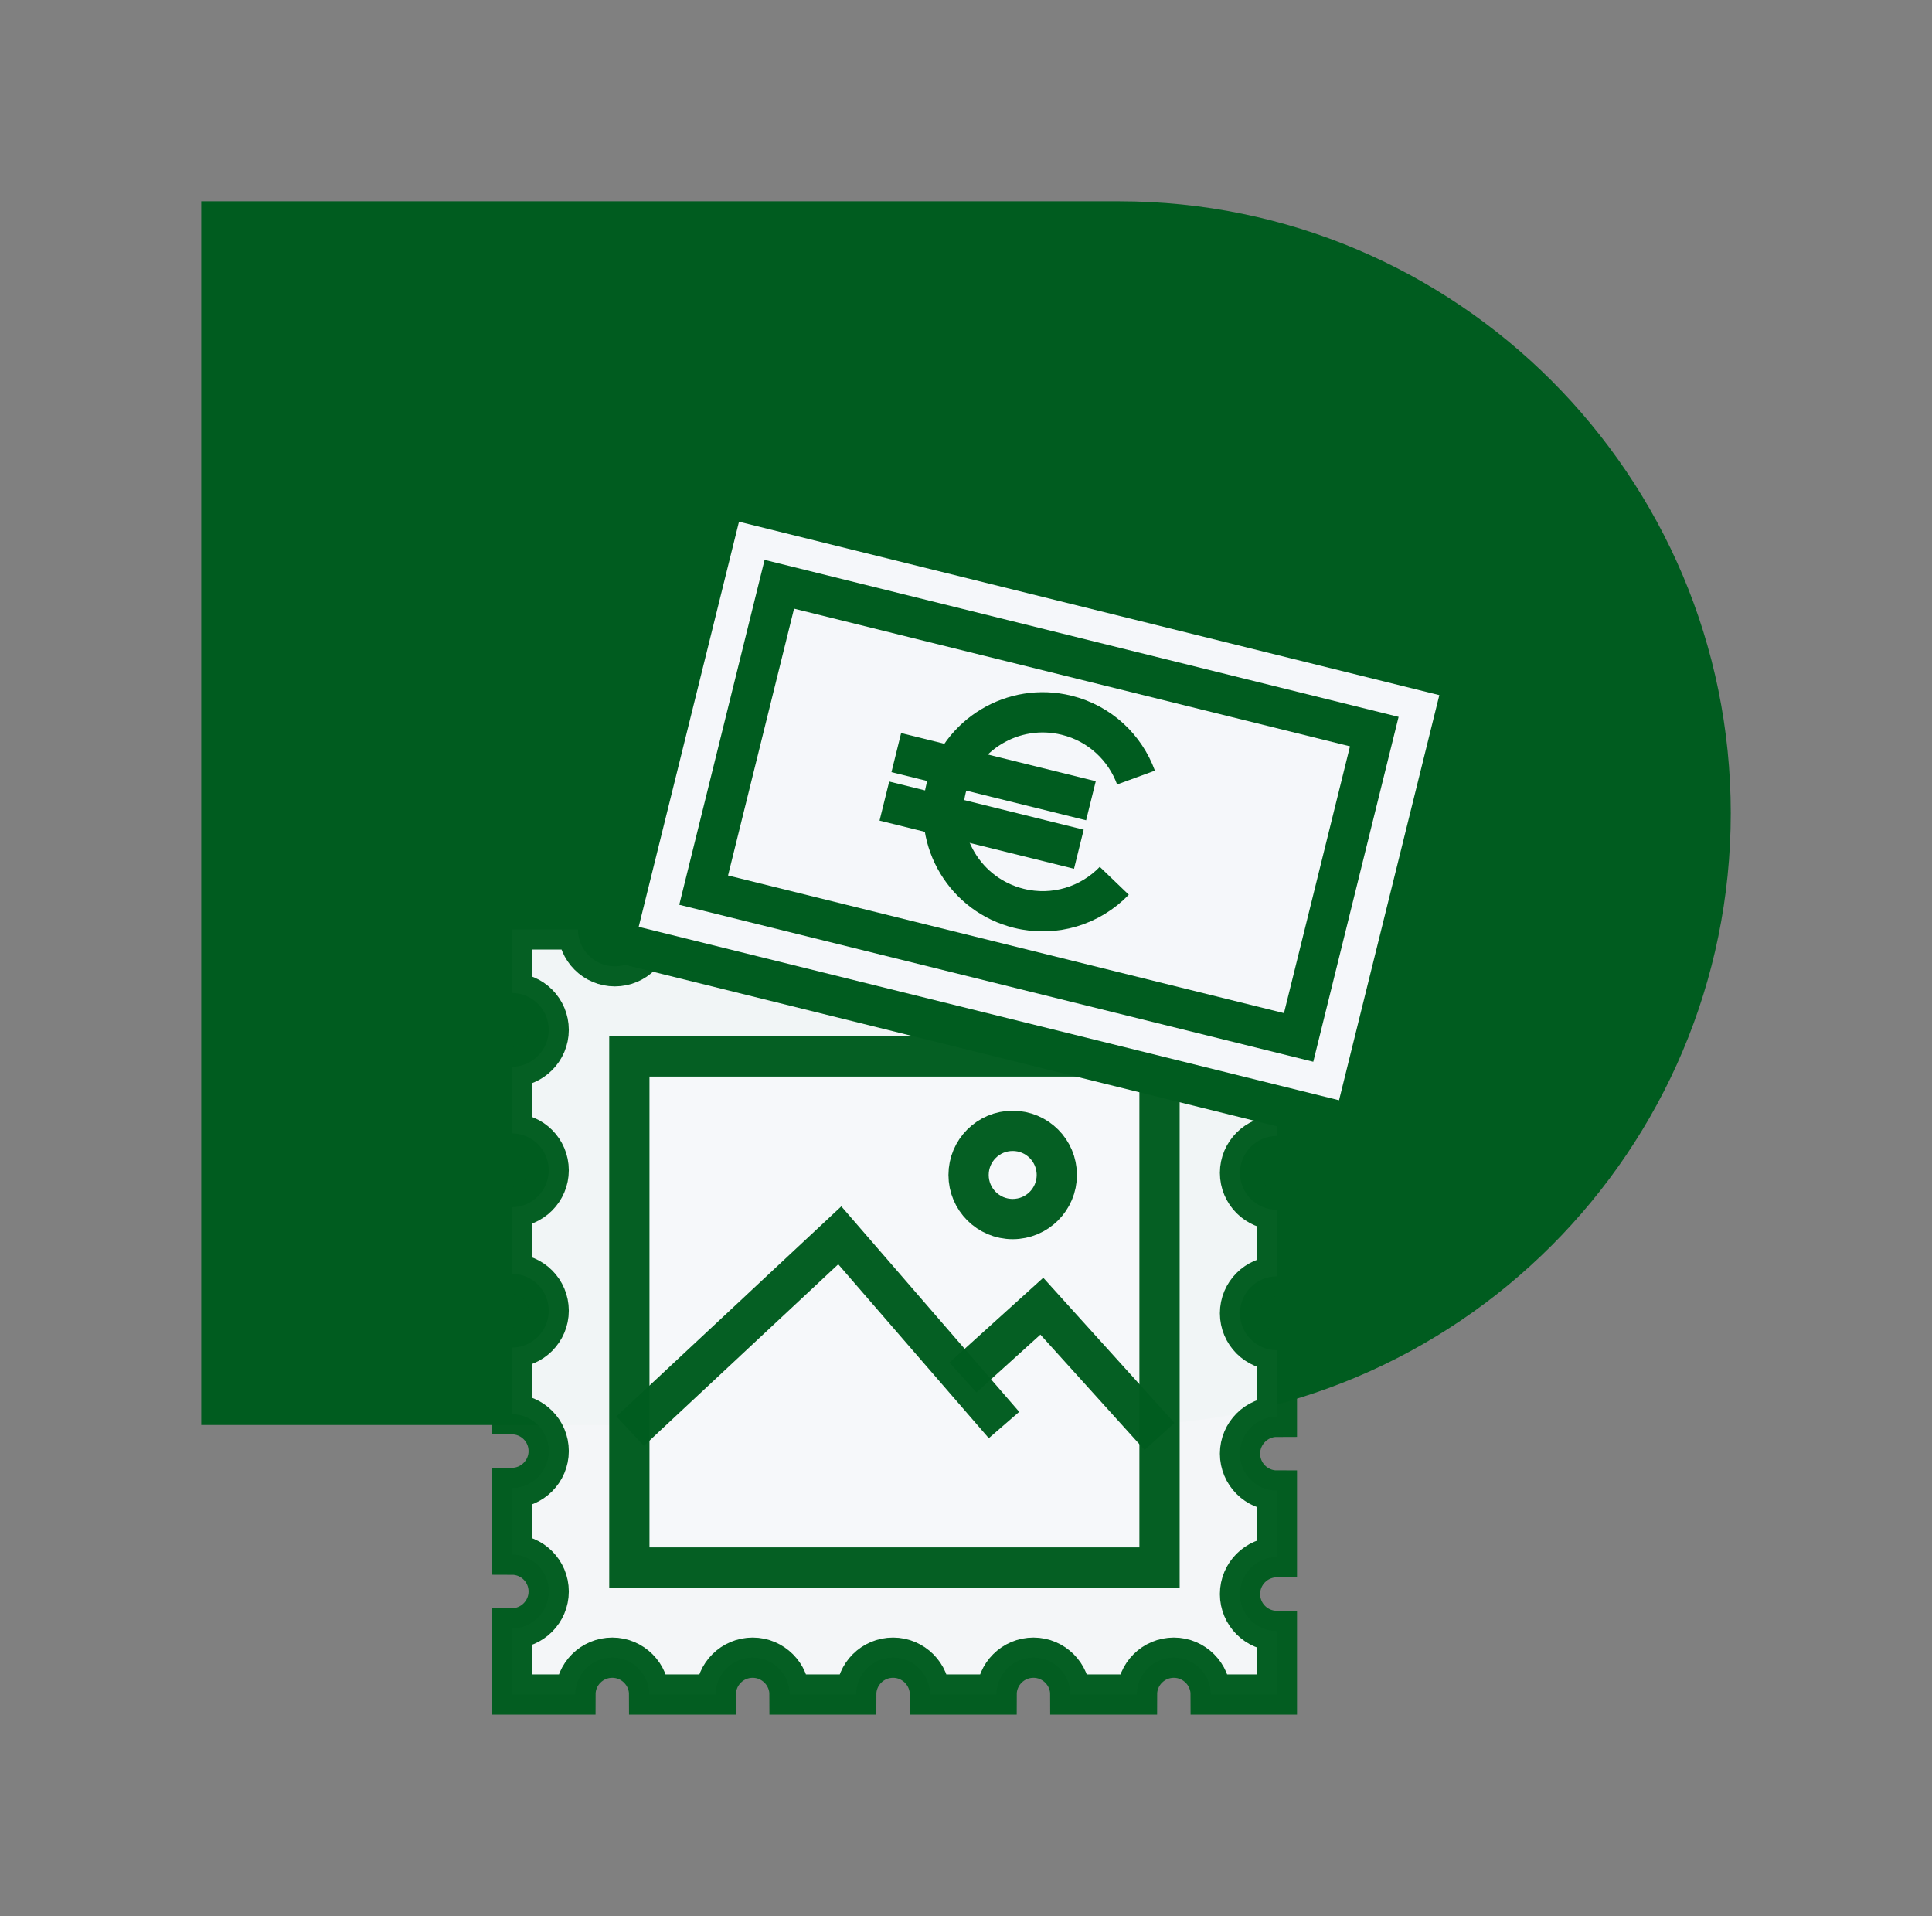
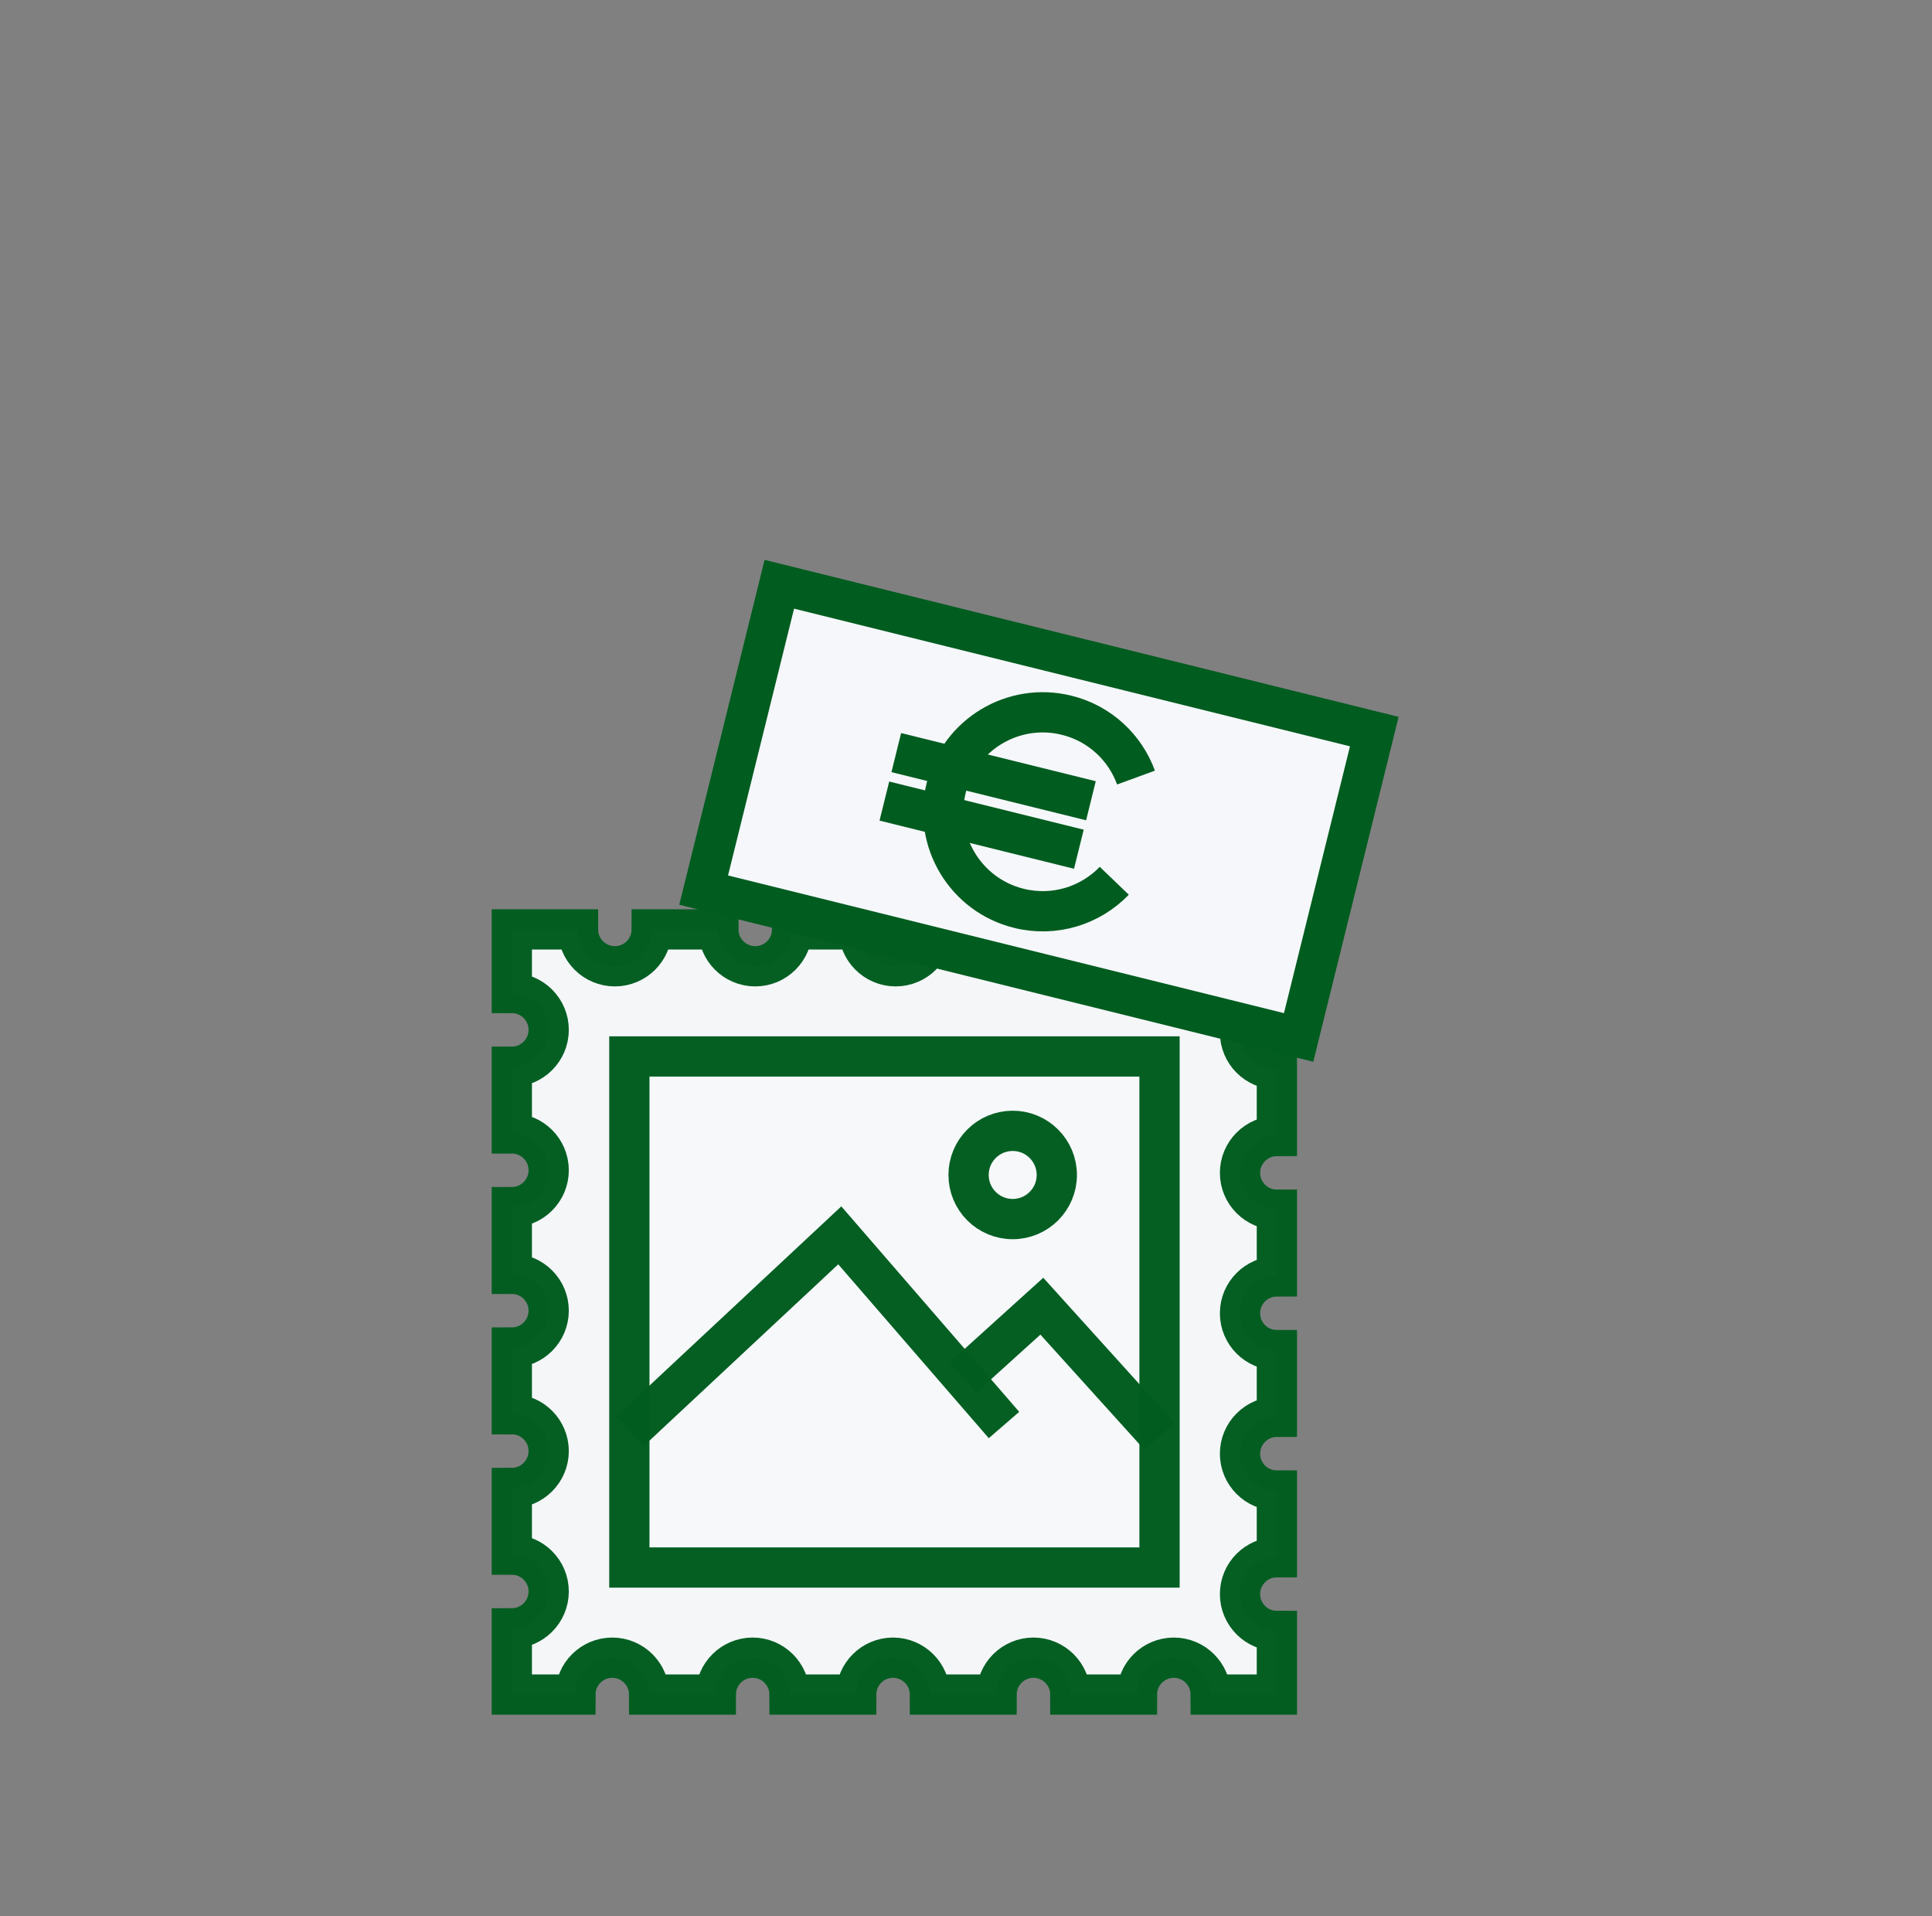
<svg xmlns="http://www.w3.org/2000/svg" viewBox="0 0 120 119.01">
  <rect x="0" y="0" width="120" height="119.01" fill="#808080" stroke="none" />
  <defs>
    <style>
      .cls-1, .cls-2, .cls-3 {
        fill: #f5f7fa;
      }

      .cls-1, .cls-3, .cls-4 {
        stroke: #005c1f;
        stroke-miterlimit: 10;
        stroke-width: 2.5px;
      }

      .cls-5 {
        fill: #005c1f;
      }

      .cls-3, .cls-4 {
        opacity: .98;
      }

      .cls-4 {
        fill: none;
      }
    </style>
  </defs>
  <g id="Bonifatius-Symbol">
-     <path class="cls-5" d="m12.5,12.5h57c20.97,0,38,17.03,38,38h0c0,20.97-17.03,38-38,38H12.5V12.5h0Z" />
-   </g>
+     </g>
  <g id="Icons">
    <g>
      <path class="cls-3" d="m31.79,57.72v3.95c1.27,0,2.29,1.03,2.29,2.29s-1.03,2.29-2.29,2.29v4.14c1.27,0,2.29,1.03,2.29,2.29s-1.03,2.29-2.29,2.29v4.14c1.27,0,2.29,1.03,2.29,2.29s-1.03,2.29-2.29,2.29v4.14c1.27,0,2.29,1.03,2.29,2.29s-1.03,2.29-2.29,2.29v4.14c1.27,0,2.29,1.03,2.29,2.29s-1.03,2.29-2.29,2.29v4.11h0s3.95,0,3.95,0c0-1.27,1.03-2.29,2.29-2.29s2.29,1.03,2.29,2.29h4.14c0-1.27,1.03-2.29,2.29-2.29s2.29,1.03,2.29,2.29h4.14c0-1.27,1.03-2.29,2.29-2.29s2.29,1.03,2.29,2.29h4.14c0-1.27,1.03-2.29,2.29-2.29s2.29,1.03,2.29,2.29h4.14c0-1.27,1.03-2.29,2.29-2.29s2.29,1.03,2.29,2.29h4.11,0s0-3.95,0-3.95c-1.27,0-2.29-1.03-2.29-2.29,0-1.27,1.03-2.29,2.29-2.29v-4.14c-1.27,0-2.29-1.03-2.29-2.29s1.03-2.29,2.29-2.29v-4.14c-1.27,0-2.29-1.03-2.29-2.29,0-1.27,1.03-2.29,2.29-2.29v-4.14c-1.27,0-2.29-1.03-2.29-2.29s1.03-2.29,2.29-2.29v-4.14c-1.27,0-2.29-1.03-2.29-2.29s1.03-2.29,2.29-2.29v-4.11s0,0,0,0h-3.95c0,1.27-1.03,2.29-2.29,2.29s-2.29-1.03-2.29-2.29h-4.14c0,1.27-1.03,2.29-2.29,2.29s-2.29-1.03-2.29-2.29h-4.14c0,1.27-1.03,2.29-2.29,2.29s-2.29-1.03-2.29-2.29h-4.14c0,1.27-1.03,2.29-2.29,2.29-1.27,0-2.29-1.03-2.29-2.29h-4.14c0,1.27-1.03,2.29-2.29,2.29-1.27,0-2.29-1.03-2.29-2.29h-4.11,0Z" />
      <rect class="cls-3" x="39.09" y="65.61" width="32.93" height="31.74" />
    </g>
    <g>
      <g>
-         <rect class="cls-2" x="50.33" y="26.7" width="28.42" height="47.32" transform="translate(.13 100.9) rotate(-76.09)" />
-         <path class="cls-5" d="m45.9,32.4l43.5,10.77-6.23,25.16-43.5-10.77,6.23-25.16m-1.83-3.03l-7.43,30.01,48.36,11.98,7.43-30.01-48.36-11.98h0Z" />
-       </g>
+         </g>
      <g>
        <rect class="cls-2" x="54.75" y="31.33" width="19.57" height="38.07" transform="translate(.14 100.9) rotate(-76.09)" />
        <path class="cls-5" d="m49.32,37.8l34.53,8.55-4.1,16.57-34.53-8.55,4.1-16.57m-1.83-3.03l-5.3,21.42,39.38,9.75,5.3-21.42-39.38-9.75h0Z" />
      </g>
      <path class="cls-1" d="m69.21,54.7c-1.48,1.54-3.72,2.26-5.93,1.71-3.31-.82-5.33-4.17-4.51-7.48.82-3.31,4.17-5.33,7.48-4.51,2.07.51,3.63,2.01,4.31,3.87" />
      <line class="cls-1" x1="55.67" y1="46.74" x2="67.76" y2="49.73" />
      <line class="cls-1" x1="54.93" y1="49.75" x2="67.01" y2="52.74" />
    </g>
    <polyline class="cls-4" points="39.14 88.88 52.16 76.72 62.36 88.5" />
    <polyline class="cls-4" points="59.81 85.55 64.71 81.12 72.02 89.21" />
    <circle class="cls-3" cx="62.9" cy="72.97" r="2.74" />
  </g>
</svg>